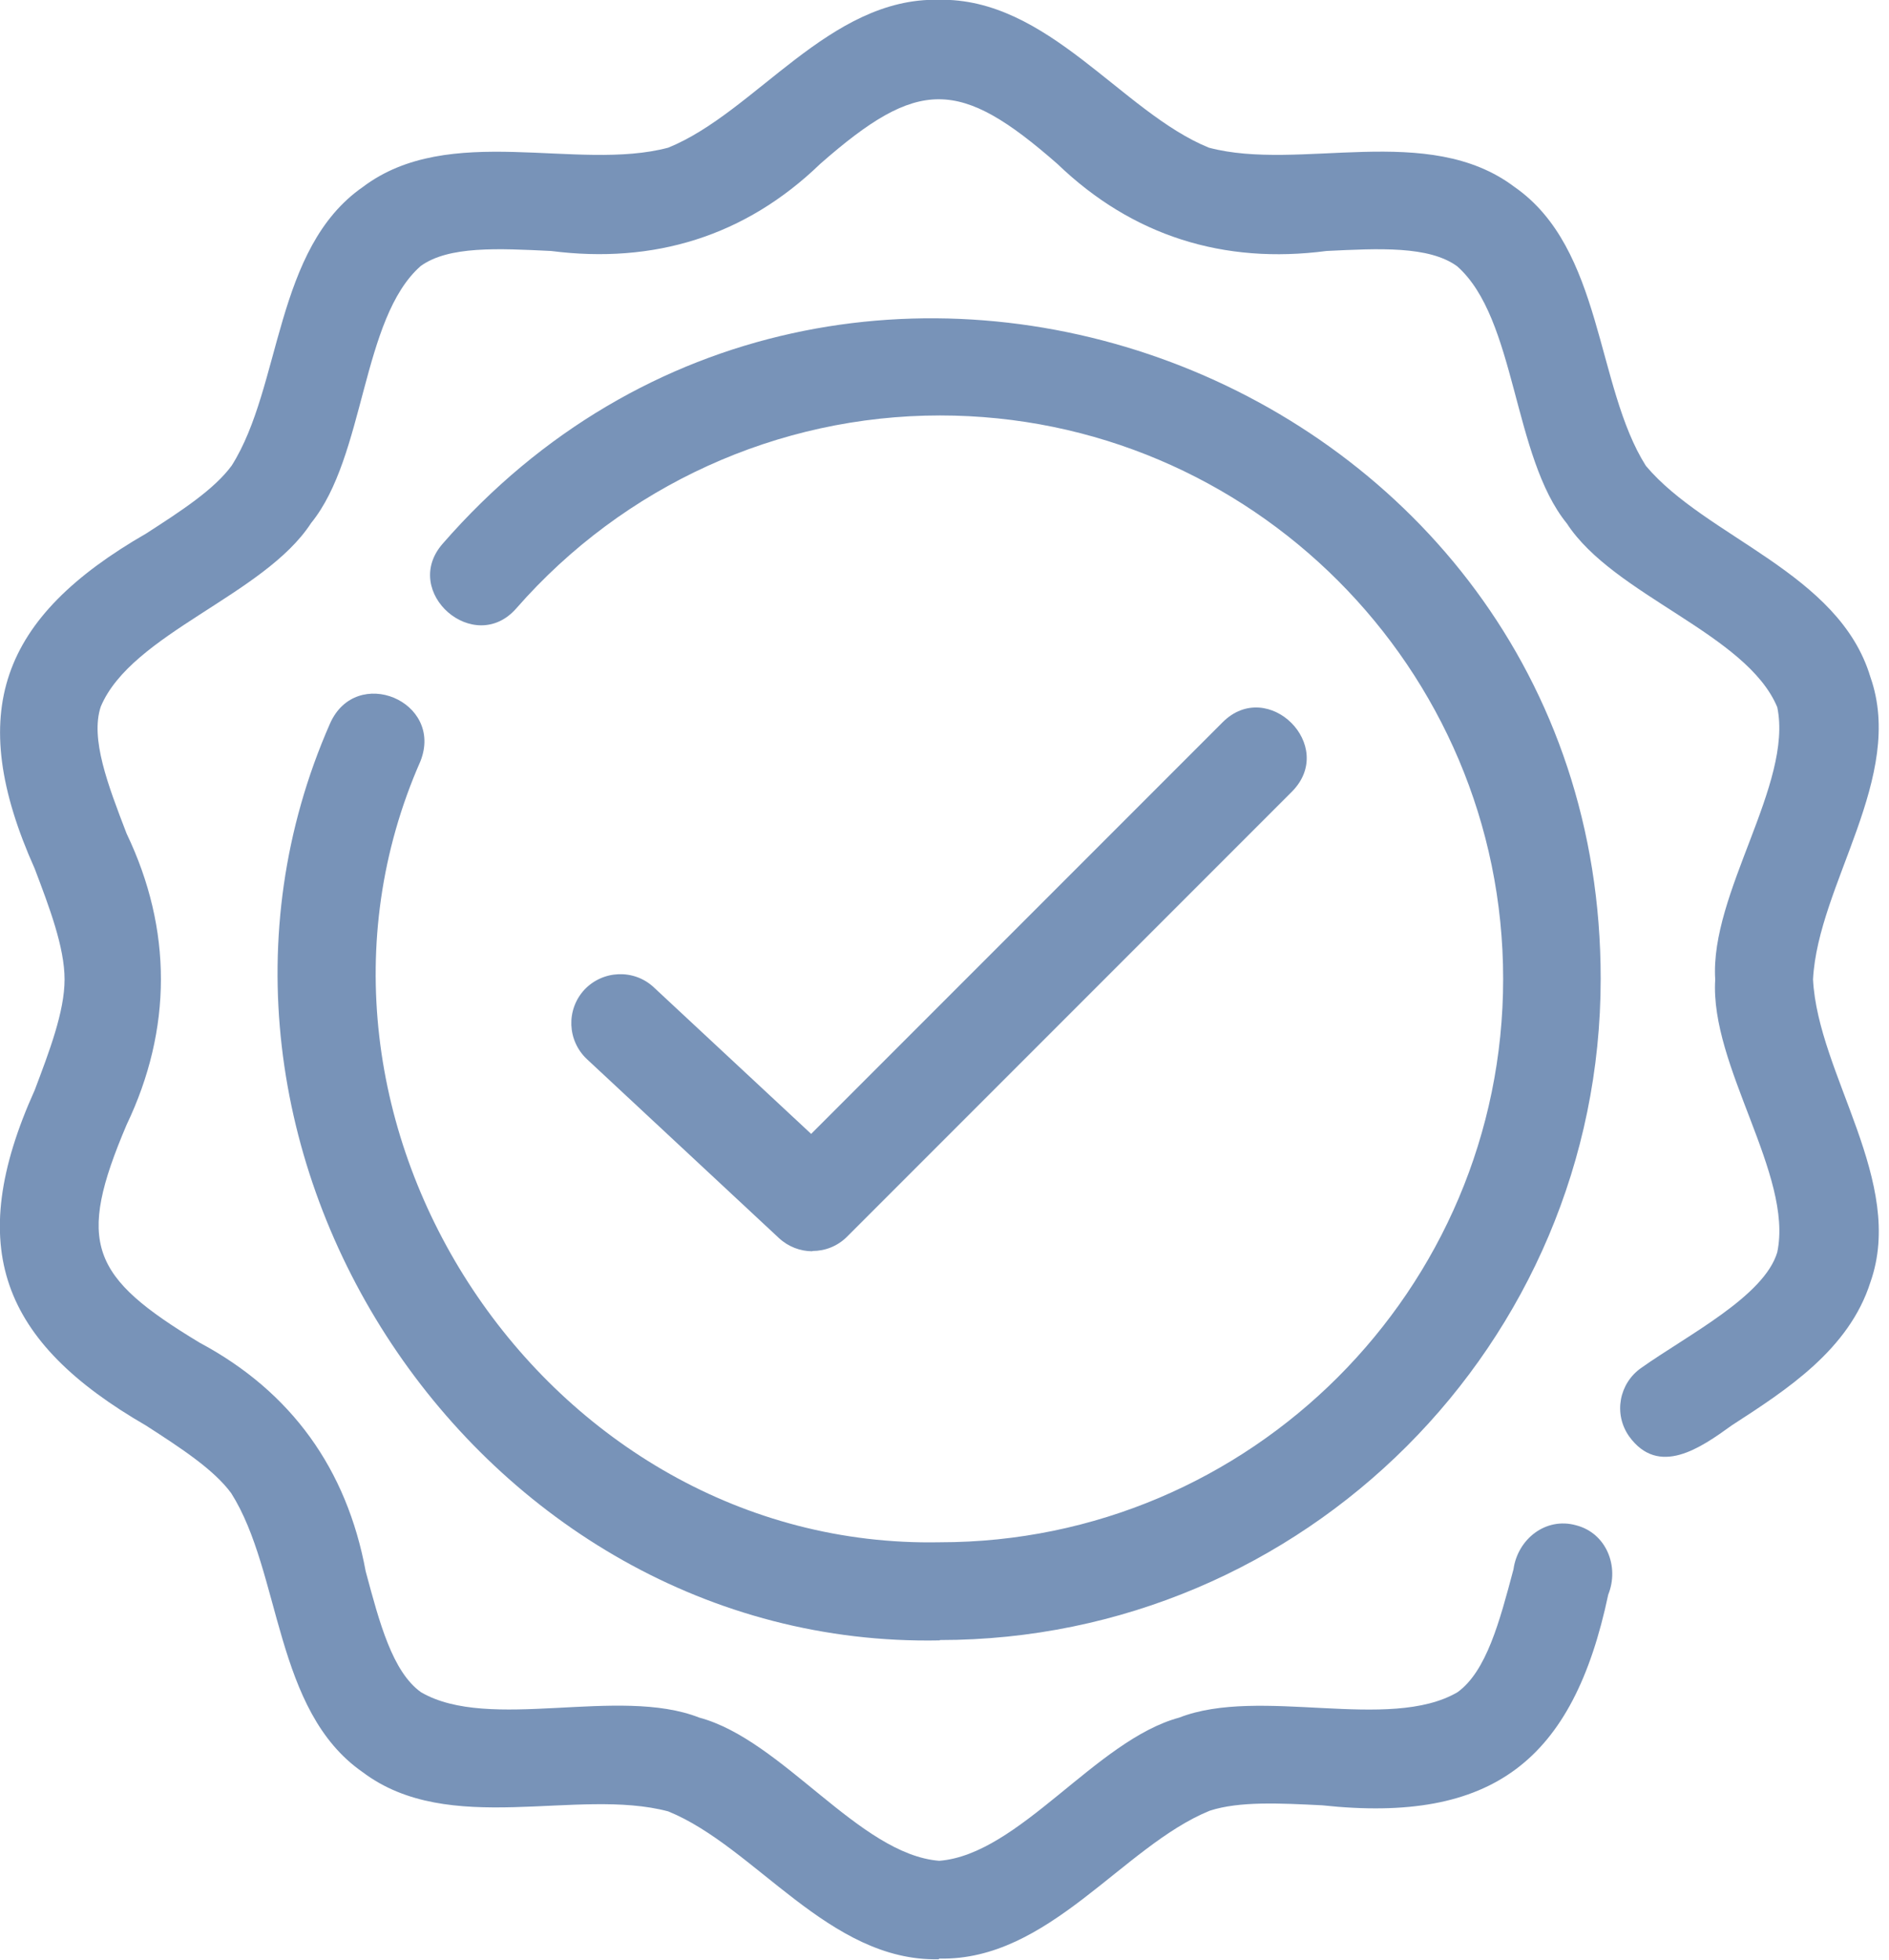
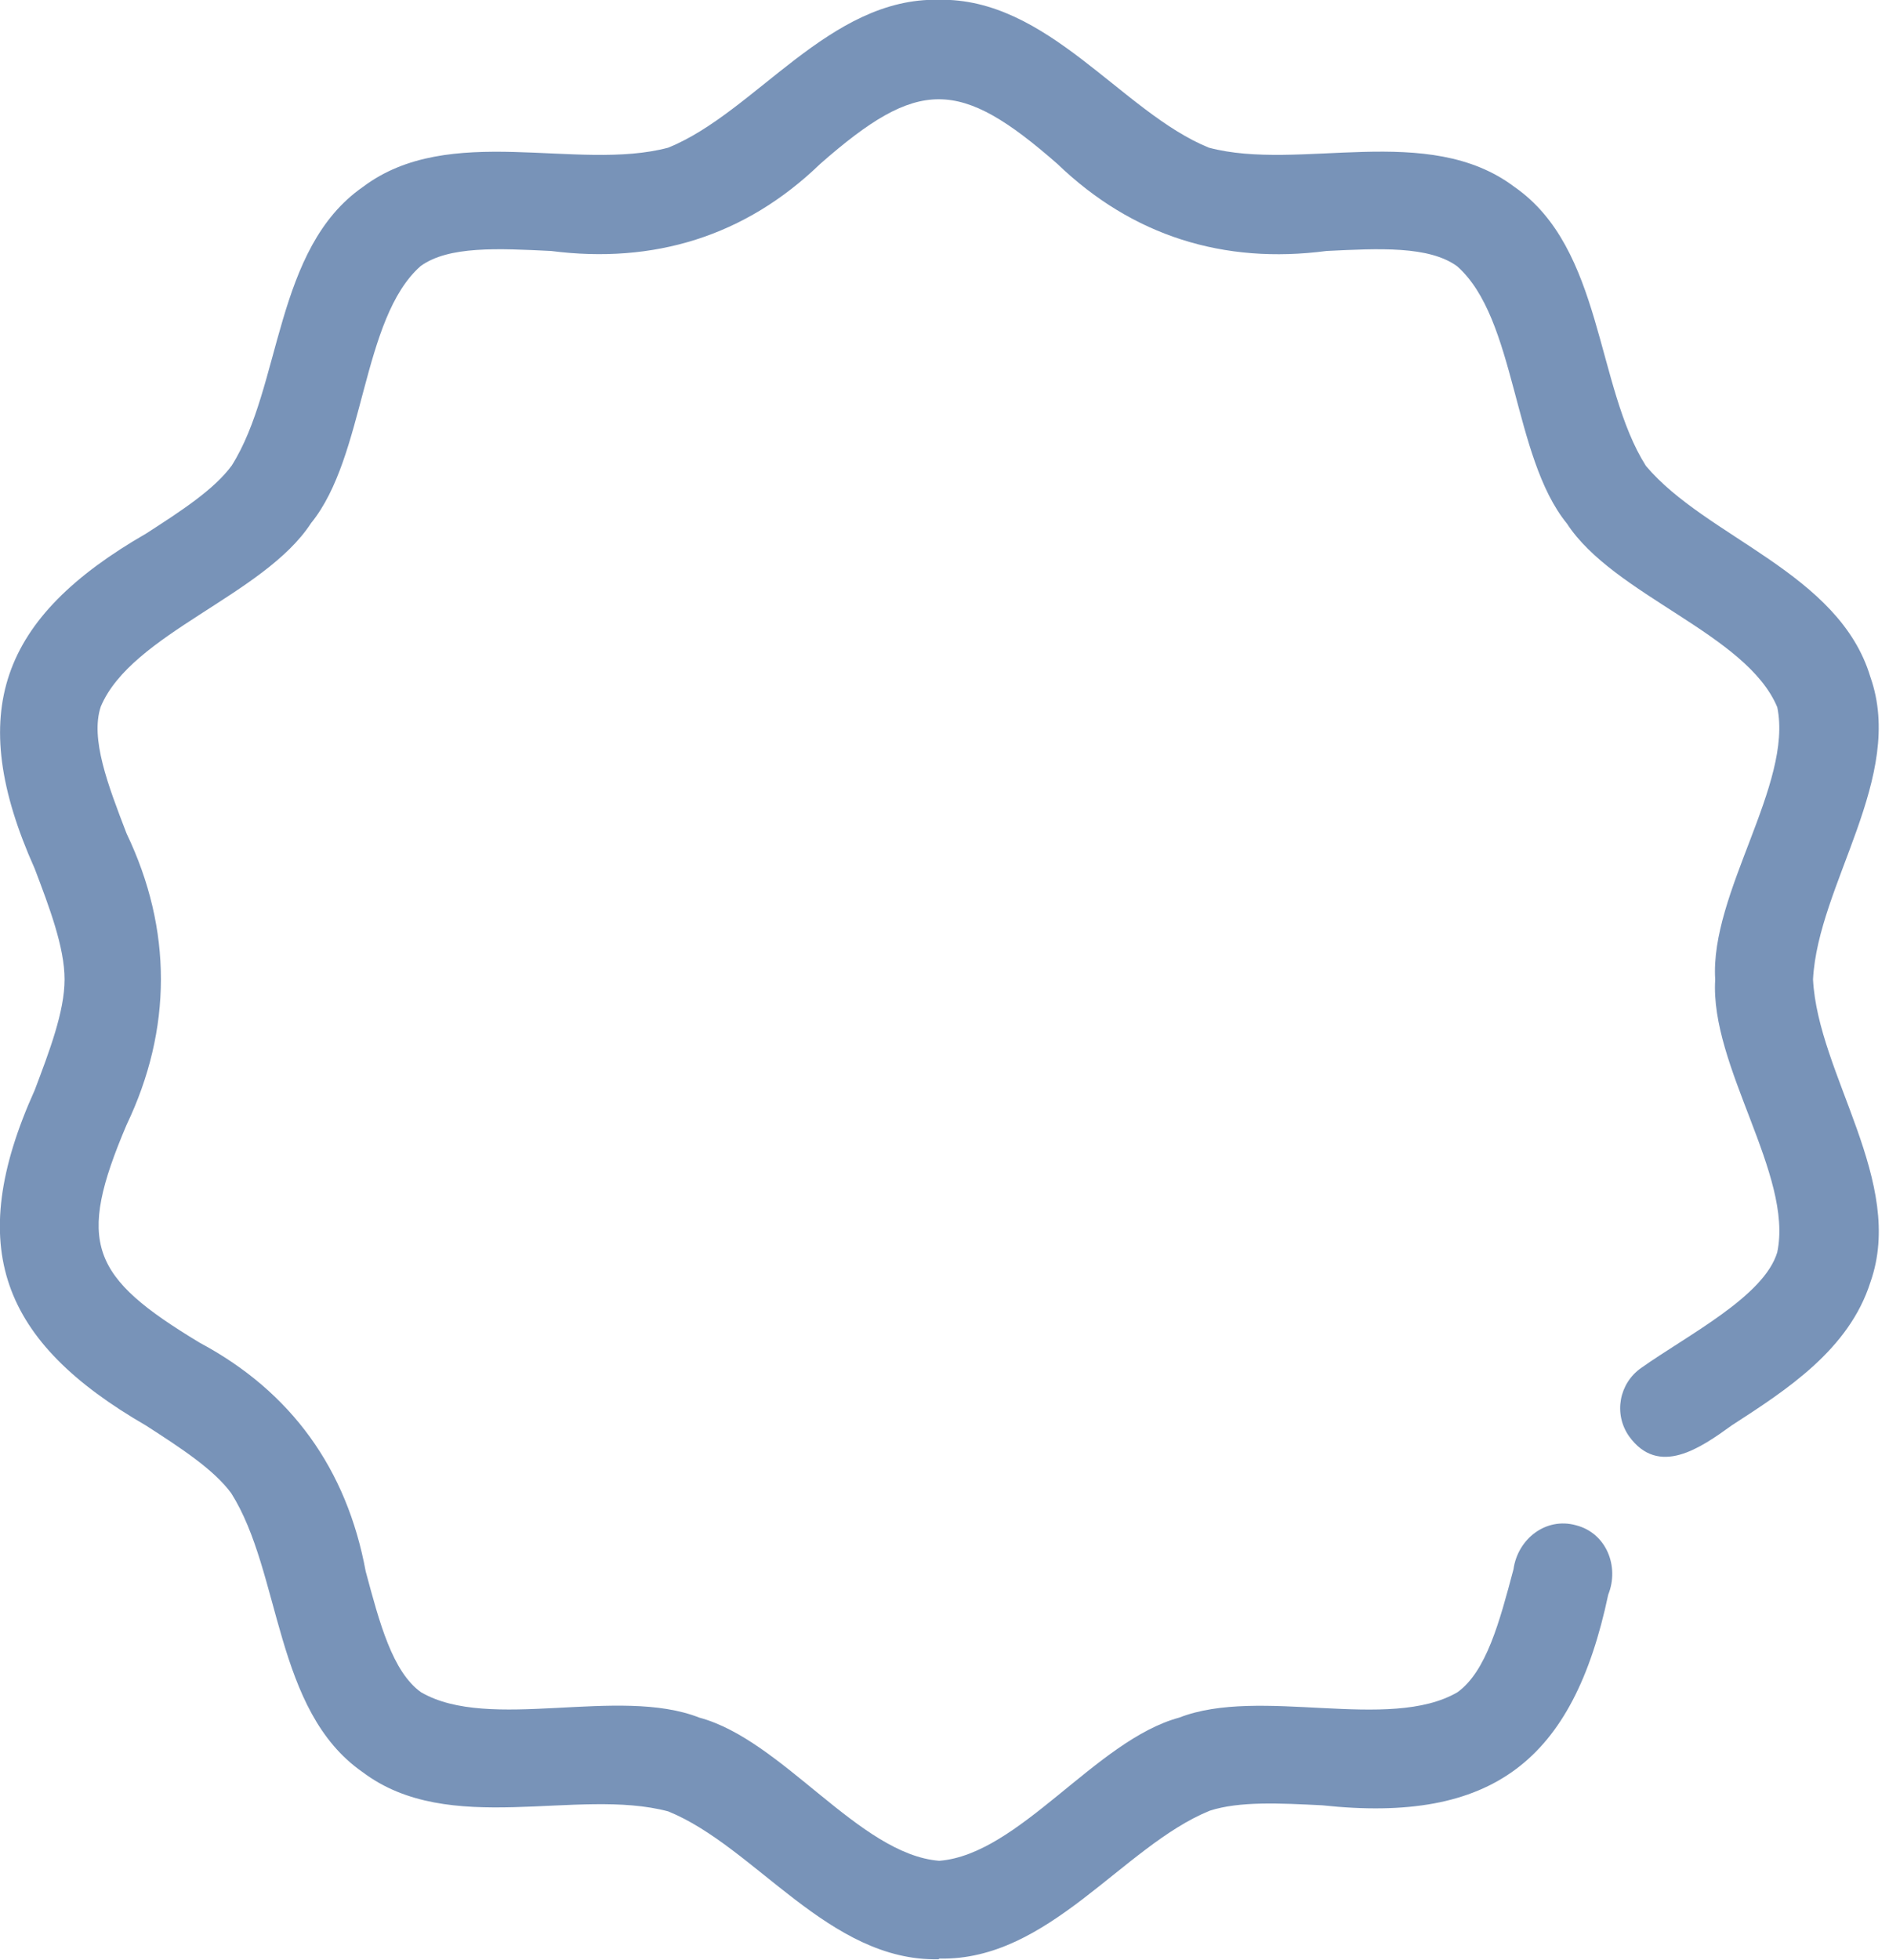
<svg xmlns="http://www.w3.org/2000/svg" fill="none" height="28" viewBox="0 0 27 28" width="27">
  <g fill="#7893b8">
    <path d="m13.415 27.994c-1.566.034-2.617-1.606-3.864-2.113-1.304-.346-3.131.373-4.368-.561-1.267-.88-1.159-2.849-1.878-3.985-.249-.339-.719-.645-1.22-.968-2.063-1.193-2.604-2.543-1.589-4.791.208-.551.427-1.122.427-1.582s-.218-1.032-.427-1.583c-1.001-2.234-.491-3.588 1.593-4.788.501-.323.971-.628 1.223-.971.716-1.132.608-3.101 1.875-3.981 1.233-.931 3.064-.215 4.364-.561 1.25-.507 2.298-2.147 3.864-2.113 1.566-.034 2.617 1.606 3.864 2.113 1.304.346 3.131-.373 4.368.561 1.267.88 1.159 2.849 1.878 3.985.864 1.028 2.762 1.525 3.209 3.017.504 1.428-.749 2.963-.82 4.321.071 1.361 1.327 2.893.82 4.327-.306.961-1.193 1.535-1.979 2.043-.447.323-1.048.746-1.472.155-.222-.319-.141-.753.175-.974.658-.467 1.757-1.021 1.945-1.653.232-1.105-.964-2.658-.887-3.897-.077-1.233 1.115-2.792.887-3.891-.44-1.052-2.335-1.593-3.007-2.624-.779-.958-.719-2.926-1.569-3.676-.403-.292-1.112-.255-1.868-.218-1.465.192-2.772-.212-3.844-1.243-1.404-1.23-1.986-1.236-3.393 0-1.072 1.035-2.379 1.431-3.844 1.243-.756-.037-1.465-.074-1.865.215-.85.749-.79 2.718-1.566 3.672-.672 1.035-2.567 1.576-3.007 2.624-.151.457.101 1.115.37 1.814.655 1.367.652 2.795 0 4.159-.722 1.697-.521 2.17 1.045 3.115 1.314.702 2.103 1.811 2.372 3.266.198.739.383 1.435.79 1.727.978.571 2.826-.091 3.978.363 1.193.319 2.285 1.955 3.43 2.046 1.146-.091 2.238-1.724 3.43-2.046 1.152-.45 3.0.208 3.978-.363.413-.299.601-1.008.8-1.757.06-.43.46-.749.894-.628.433.111.622.588.46.991-.501 2.372-1.653 3.272-4.089 3.01-.605-.03-1.183-.06-1.606.077-1.246.507-2.298 2.147-3.864 2.113z" />
-     <path d="m13.432 23.438c-6.612.131-11.373-7.059-8.715-13.1.373-.843 1.629-.319 1.293.537-2.268 5.147 1.791 11.272 7.425 11.161 4.438 0 8.05-3.612 8.05-8.05 0-4.438-3.612-8.05-8.05-8.05-2.315 0-4.522 1.005-6.054 2.755-.601.689-1.656-.232-1.055-.921 5.695-6.538 16.557-2.453 16.553 6.215 0 5.211-4.24 9.448-9.448 9.448z" />
-     <path d="m11.611 17.878c-.171 0-.343-.064-.477-.188l-2.745-2.557c-.282-.265-.299-.706-.037-.991.265-.282.709-.299.991-.037l2.251 2.096 5.883-5.883c.645-.642 1.636.336.991.991l-6.36 6.36c-.138.138-.316.205-.494.205z" />
  </g>
</svg>